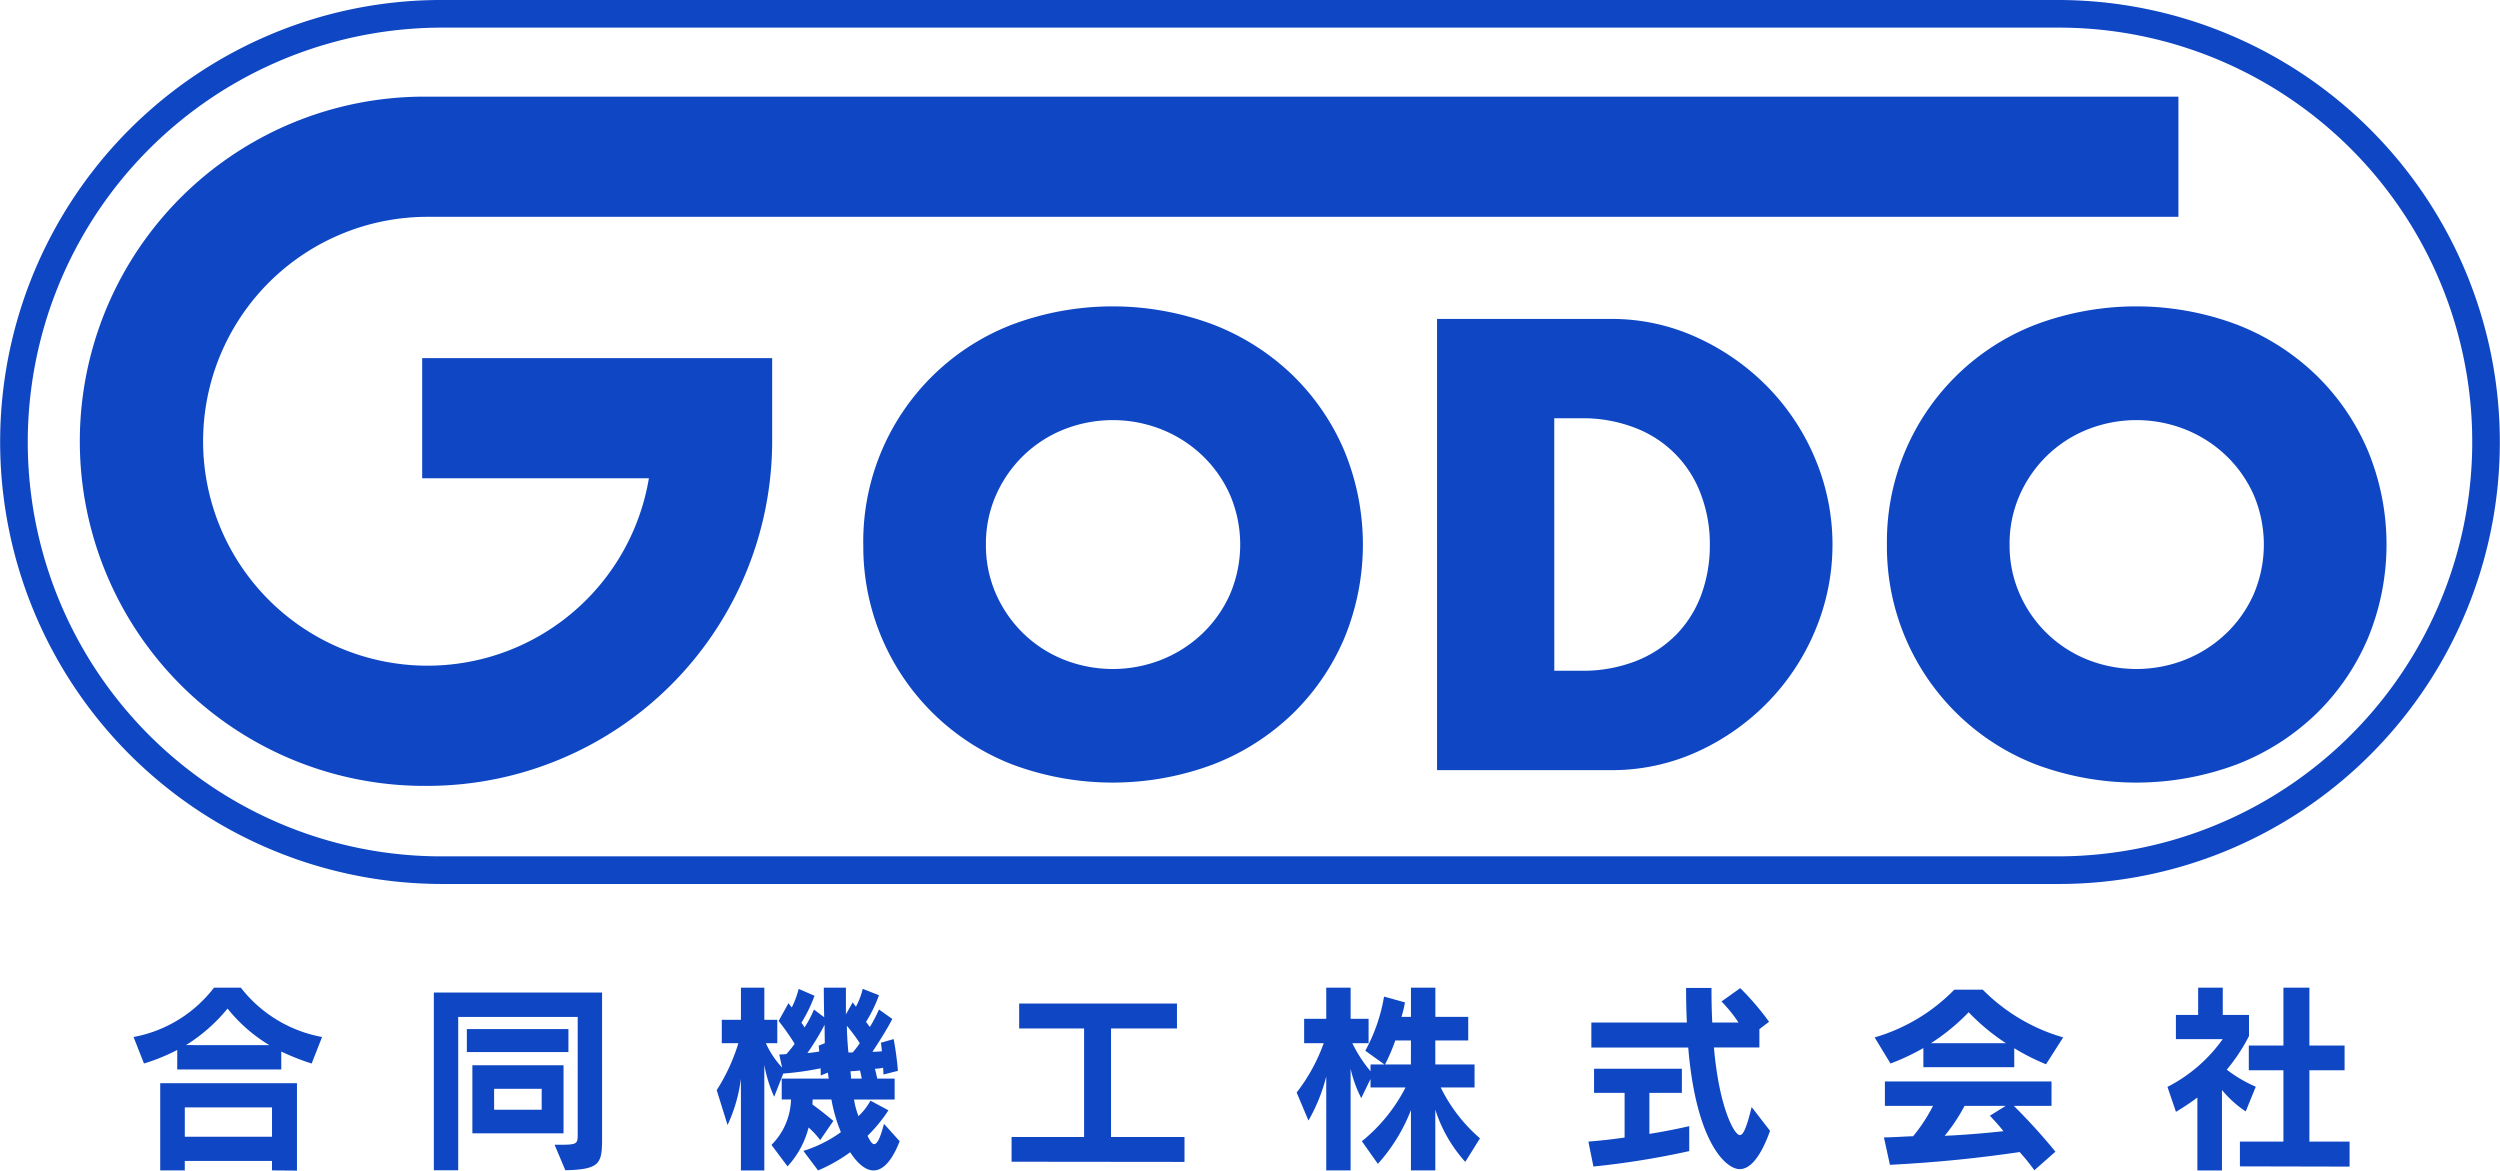
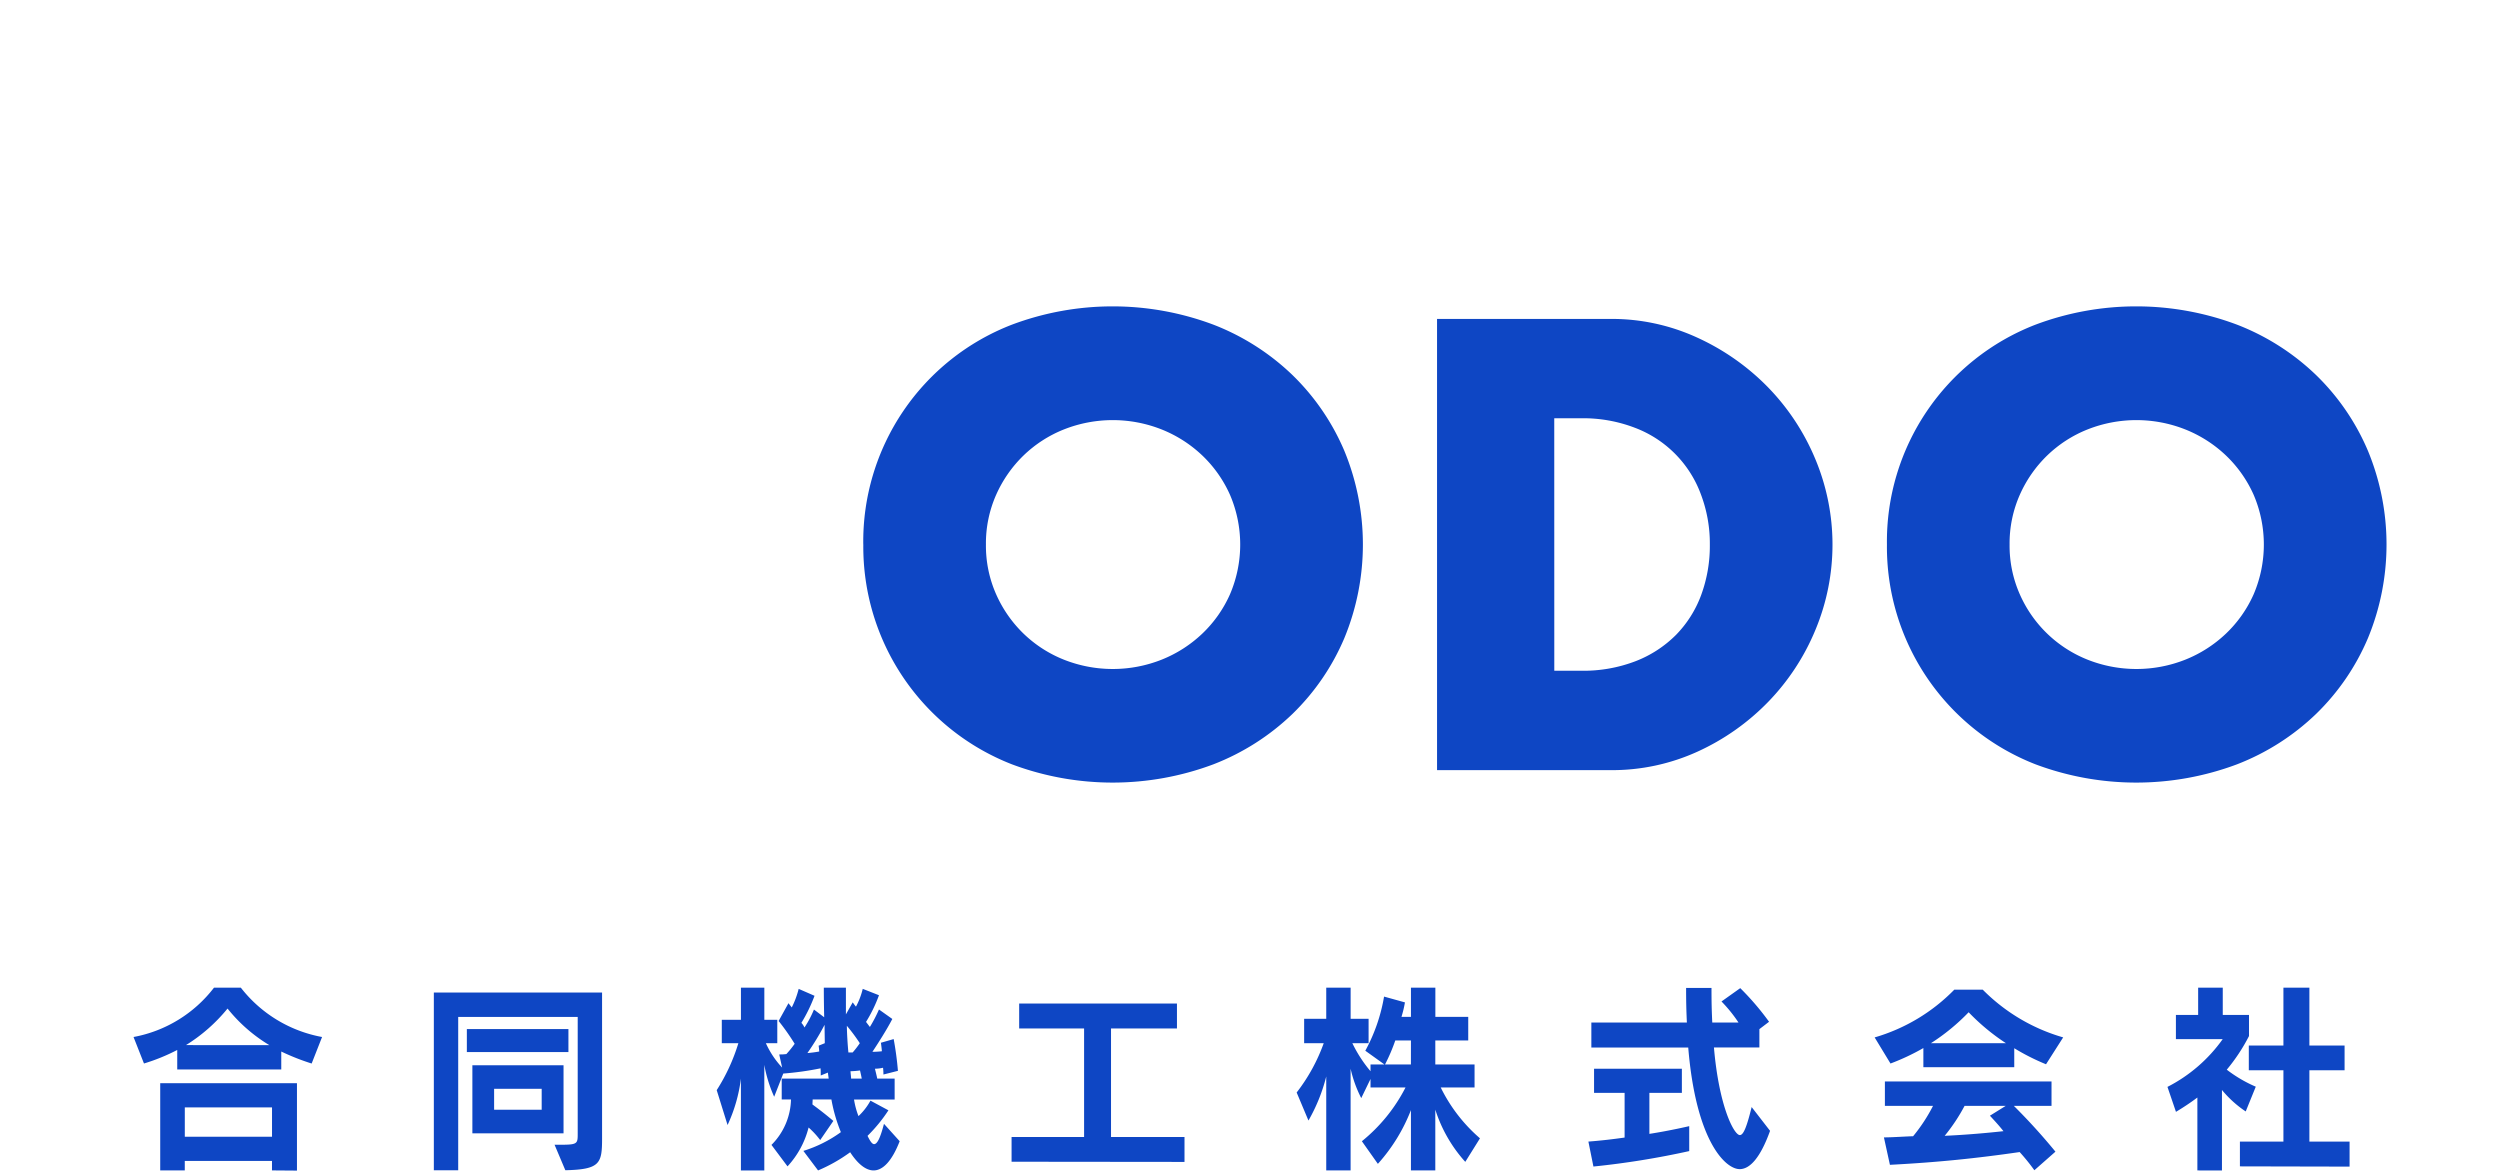
<svg xmlns="http://www.w3.org/2000/svg" width="181" height="84.753">
  <g fill="#0e46c4">
    <path d="M23.318 75.079a9.65 9.65 0 01-5.88-3.57h-1.946a9.516 9.516 0 01-5.824 3.57l.756 1.918a13.944 13.944 0 002.408-.98v1.414h7.532v-1.3a16.72 16.72 0 002.2.868zM21.5 84.751v-6.326h-9.9v6.314h1.778v-.688h6.314v.686zm-8.036-9.086a12.041 12.041 0 003.01-2.646 11.347 11.347 0 003.026 2.648zm6.23 6.636H13.38v-2.126h6.314zm21.46-6.13v-1.666H33.8v1.666zm-.224 8.554c2.52-.056 2.66-.49 2.66-2.31V71.859H31.41v12.866h1.764v-11.1h8.652v8.484c0 .686-.028.77-1.2.77h-.476zm-.13-2.674v-4.928h-6.6v4.928zm-1.582-1.708h-3.444v-1.512h3.444zM64 81.365c-.28 1.078-.5 1.47-.714 1.47-.154 0-.308-.252-.476-.6a11.114 11.114 0 001.512-1.848l-1.3-.7a4.459 4.459 0 01-.868 1.12 5.774 5.774 0 01-.322-1.2h2.94v-1.518h-1.26c-.042-.224-.168-.714-.168-.714a2.6 2.6 0 00.588-.07 3.957 3.957 0 01.028.49l1.05-.266a23.038 23.038 0 00-.308-2.3l-.924.266c.028.2.056.42.07.616a6.4 6.4 0 01-.686.042c.364-.546 1.064-1.638 1.442-2.38l-.966-.686a10.249 10.249 0 01-.658 1.264c-.07-.084-.2-.266-.28-.364a10.38 10.38 0 00.938-1.932l-1.176-.462a5.315 5.315 0 01-.49 1.288c-.1-.112-.168-.224-.238-.308l-.49.868v-1.932h-1.6c0 .728.014 1.568.028 2.142l-.742-.56a7.53 7.53 0 01-.686 1.3 1.28 1.28 0 00-.224-.336 11.14 11.14 0 00.952-1.96l-1.148-.5a6.468 6.468 0 01-.5 1.344c-.084-.112-.168-.21-.238-.308l-.714 1.288a16.5 16.5 0 011.162 1.652 7.22 7.22 0 01-.6.742 2.929 2.929 0 01-.434.028h-.084l.21.952a6.473 6.473 0 01-1.176-1.764h.826v-1.696h-.938v-2.324h-1.694v2.324h-1.386v1.694h1.2a13.693 13.693 0 01-1.568 3.4l.786 2.524a11.247 11.247 0 00.966-3.36v6.65h1.694v-7.646a9.789 9.789 0 00.714 2.31l.658-1.68a21.671 21.671 0 002.7-.378c.014.14.014.35.014.518l.518-.21c.014.154.042.308.056.434h-3.4v1.512h.672a4.8 4.8 0 01-1.414 3.29l1.162 1.554a6.474 6.474 0 001.526-2.814 6.072 6.072 0 01.84.91l.952-1.386a25.652 25.652 0 00-1.512-1.19c0-.112.014-.252.014-.364h1.358a11.427 11.427 0 00.686 2.366 9.31 9.31 0 01-2.716 1.358l1.064 1.414a11.6 11.6 0 002.324-1.316c.546.84 1.134 1.316 1.694 1.316.672 0 1.33-.672 1.89-2.114zm-2.576-5.166c-.056-.588-.1-1.274-.112-1.932a12.759 12.759 0 01.938 1.26 6.537 6.537 0 01-.518.672zm-2.156-.49a3.02 3.02 0 01.042.42 8.364 8.364 0 01-.854.112 18.2 18.2 0 001.244-2.044c0 .49.014.952.014 1.33zm2.352 2.38c0-.126-.042-.42-.042-.532a5.9 5.9 0 00.686-.056s.084.35.126.588zm24.138 6.034v-1.806h-5.32v-7.854h4.774v-1.806H73.788v1.806h4.7v7.854h-5.25v1.792zm21.392-1.708a11.628 11.628 0 01-2.842-3.682h2.45v-1.666h-2.842v-1.736h2.384v-1.708h-2.38v-2.114h-1.768v2.114h-.686a8.212 8.212 0 00.252-1.05l-1.512-.42a12.513 12.513 0 01-1.358 3.92l1.386.994h-1.008v.49a9.616 9.616 0 01-1.316-2.03h1.176v-1.764h-1.3v-2.254H96.02v2.254h-1.6v1.764h1.418a12.943 12.943 0 01-1.96 3.57l.854 2.03a12.468 12.468 0 001.288-3.192v6.8h1.764v-7.36a8.957 8.957 0 00.77 2.128l.672-1.386v.616h2.534a12.074 12.074 0 01-3.16 3.892l1.158 1.638a12.662 12.662 0 002.394-3.892v4.368h1.764v-4.4a10.3 10.3 0 002.17 3.78zm-5-5.348h-1.874a12.924 12.924 0 00.742-1.736h1.134zm24.67 3.084c-.35 1.414-.588 2.03-.854 2.03-.42 0-1.512-2.072-1.876-6.342h3.29v-1.33l.7-.532a19.371 19.371 0 00-2.086-2.436l-1.358.966a10.154 10.154 0 011.232 1.526h-1.9c-.042-.9-.056-1.512-.056-2.506h-1.838c0 .952.014 1.624.056 2.506h-6.916v1.806h7.014c.56 6.8 2.7 8.806 3.724 8.806.742 0 1.5-.826 2.2-2.772zm-4.52 1.382s-1.358.322-2.884.56v-2.968h2.352v-1.75h-6.358v1.75h2.212v3.234c-.882.126-1.736.224-2.622.292l.364 1.806a60.386 60.386 0 006.936-1.118zm27.074-6.426a13.408 13.408 0 01-5.824-3.456h-2.058a13.215 13.215 0 01-5.768 3.458l1.148 1.89a16.3 16.3 0 002.38-1.12v1.386h6.58v-1.374a15.991 15.991 0 002.3 1.162zm-.56 8.274a43.582 43.582 0 00-3.014-3.318h2.73v-1.764h-12.064v1.764h3.486a12.121 12.121 0 01-1.442 2.2c-.546.014-1.512.084-2.114.084l.434 1.986c3.5-.182 6.3-.476 9.394-.924a14.989 14.989 0 011.064 1.316zm-9.014-7.854a14.964 14.964 0 002.73-2.24 15.4 15.4 0 002.7 2.24zm5.418 4.536l-1.148.714c.35.378.686.742.98 1.12-1.134.126-2.7.266-4.256.336a12.978 12.978 0 001.442-2.17zm24.892 4.4v-1.812h-2.91v-5.164h2.548v-1.792H167.2v-4.186h-1.88v4.186h-2.506v1.792h2.506v5.164h-3.15v1.794zm-9.24.28v-5.828a7.912 7.912 0 001.72 1.554l.728-1.792a9.778 9.778 0 01-2.1-1.232 13.147 13.147 0 001.61-2.436v-1.526h-1.9v-1.974h-1.782v1.974h-1.61v1.75h3.388a11.084 11.084 0 01-4 3.458l.616 1.806a17.612 17.612 0 001.55-1.036v5.278zM62.501 39.421a16.828 16.828 0 0110.768-15.918 20.749 20.749 0 0114.575 0 17.184 17.184 0 015.74 3.66 16.774 16.774 0 013.747 5.479 17.786 17.786 0 010 13.557 16.763 16.763 0 01-3.747 5.48 17.212 17.212 0 01-5.74 3.66 20.775 20.775 0 01-14.575 0 16.9 16.9 0 01-10.765-15.92zm8.88 0a8.7 8.7 0 00.737 3.6 9.081 9.081 0 001.992 2.859 8.99 8.99 0 002.924 1.883 9.607 9.607 0 007.06 0 9.235 9.235 0 002.946-1.883 8.926 8.926 0 002.014-2.859 9.141 9.141 0 000-7.191 8.963 8.963 0 00-2.014-2.859 9.235 9.235 0 00-2.946-1.883 9.607 9.607 0 00-7.06 0 8.989 8.989 0 00-2.924 1.883 9.119 9.119 0 00-1.992 2.859 8.7 8.7 0 00-.737 3.591zM104.042 23.09h12.561a14.809 14.809 0 016.258 1.344 17.03 17.03 0 015.112 3.574 16.571 16.571 0 013.444 5.2 16.04 16.04 0 01.022 12.389 16.555 16.555 0 01-3.423 5.219 16.875 16.875 0 01-5.11 3.6 14.918 14.918 0 01-6.3 1.342h-12.564zm8.489 25.472h1.95a10.532 10.532 0 003.94-.694 8.418 8.418 0 002.925-1.905 8.159 8.159 0 001.818-2.881 10.327 10.327 0 00.628-3.661 10.043 10.043 0 00-.65-3.638 8.162 8.162 0 00-4.764-4.808 10.445 10.445 0 00-3.9-.693h-1.95zM136.614 39.421a16.831 16.831 0 0110.763-15.918 20.754 20.754 0 0114.577 0 17.184 17.184 0 015.74 3.66 16.743 16.743 0 013.746 5.479 17.765 17.765 0 010 13.557 16.732 16.732 0 01-3.746 5.48 17.212 17.212 0 01-5.74 3.66 20.78 20.78 0 01-14.577 0 16.9 16.9 0 01-10.763-15.92zm8.88 0a8.7 8.7 0 00.737 3.6 8.984 8.984 0 004.916 4.742 9.607 9.607 0 007.06 0 9.236 9.236 0 002.946-1.883 8.926 8.926 0 002.014-2.859 9.161 9.161 0 000-7.191 8.963 8.963 0 00-2.014-2.859 9.235 9.235 0 00-2.946-1.883 9.607 9.607 0 00-7.06 0 8.99 8.99 0 00-2.924 1.883 9.092 9.092 0 00-1.992 2.859 8.7 8.7 0 00-.737 3.591z" />
-     <path d="M30.953 56.898a24.951 24.951 0 110-49.9h126.765v8.7H30.953a16.249 16.249 0 1016.027 18.93H30.566v-8.7h25.339v6.021a24.979 24.979 0 01-24.952 24.949z" />
-     <path d="M149 64H32A32.008 32.008 0 0119.544 2.515 31.8 31.8 0 0132 0h117a32.008 32.008 0 0112.455 61.485A31.8 31.8 0 01149 64zM32 2a30.008 30.008 0 00-11.677 57.643A29.813 29.813 0 0032 62h117a30.008 30.008 0 0011.678-57.643A29.81 29.81 0 00149 2z" />
  </g>
</svg>